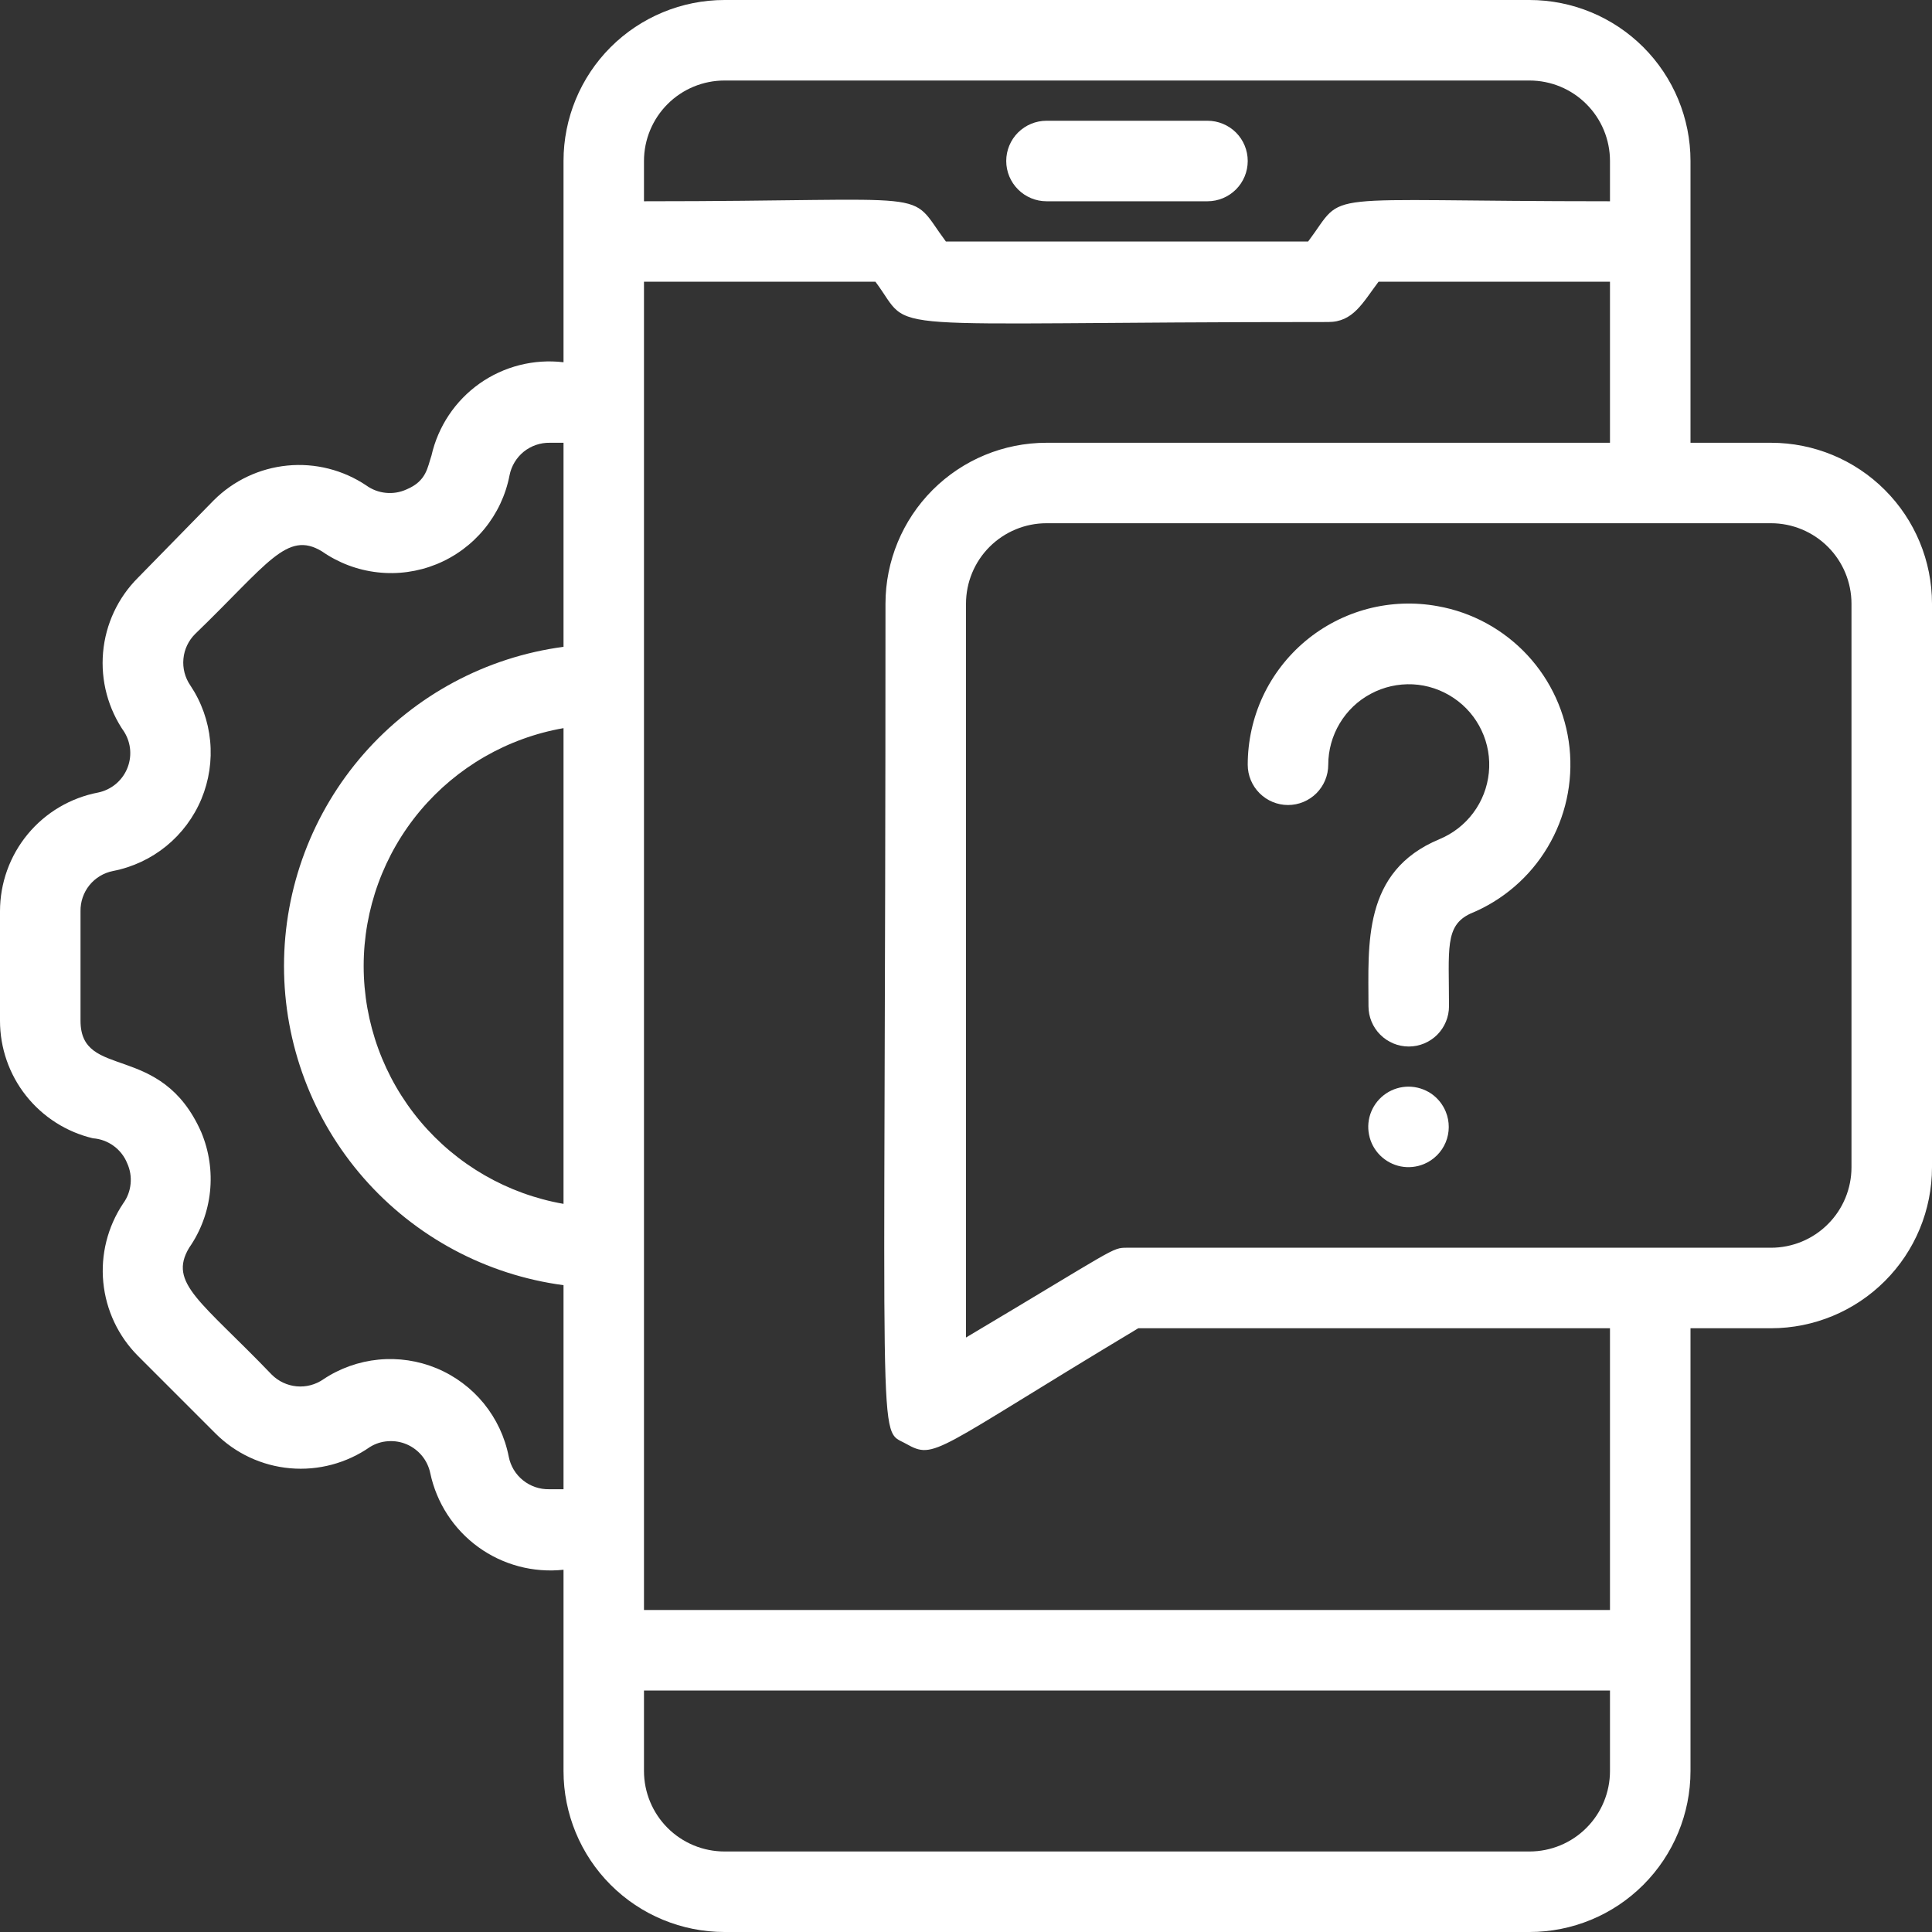
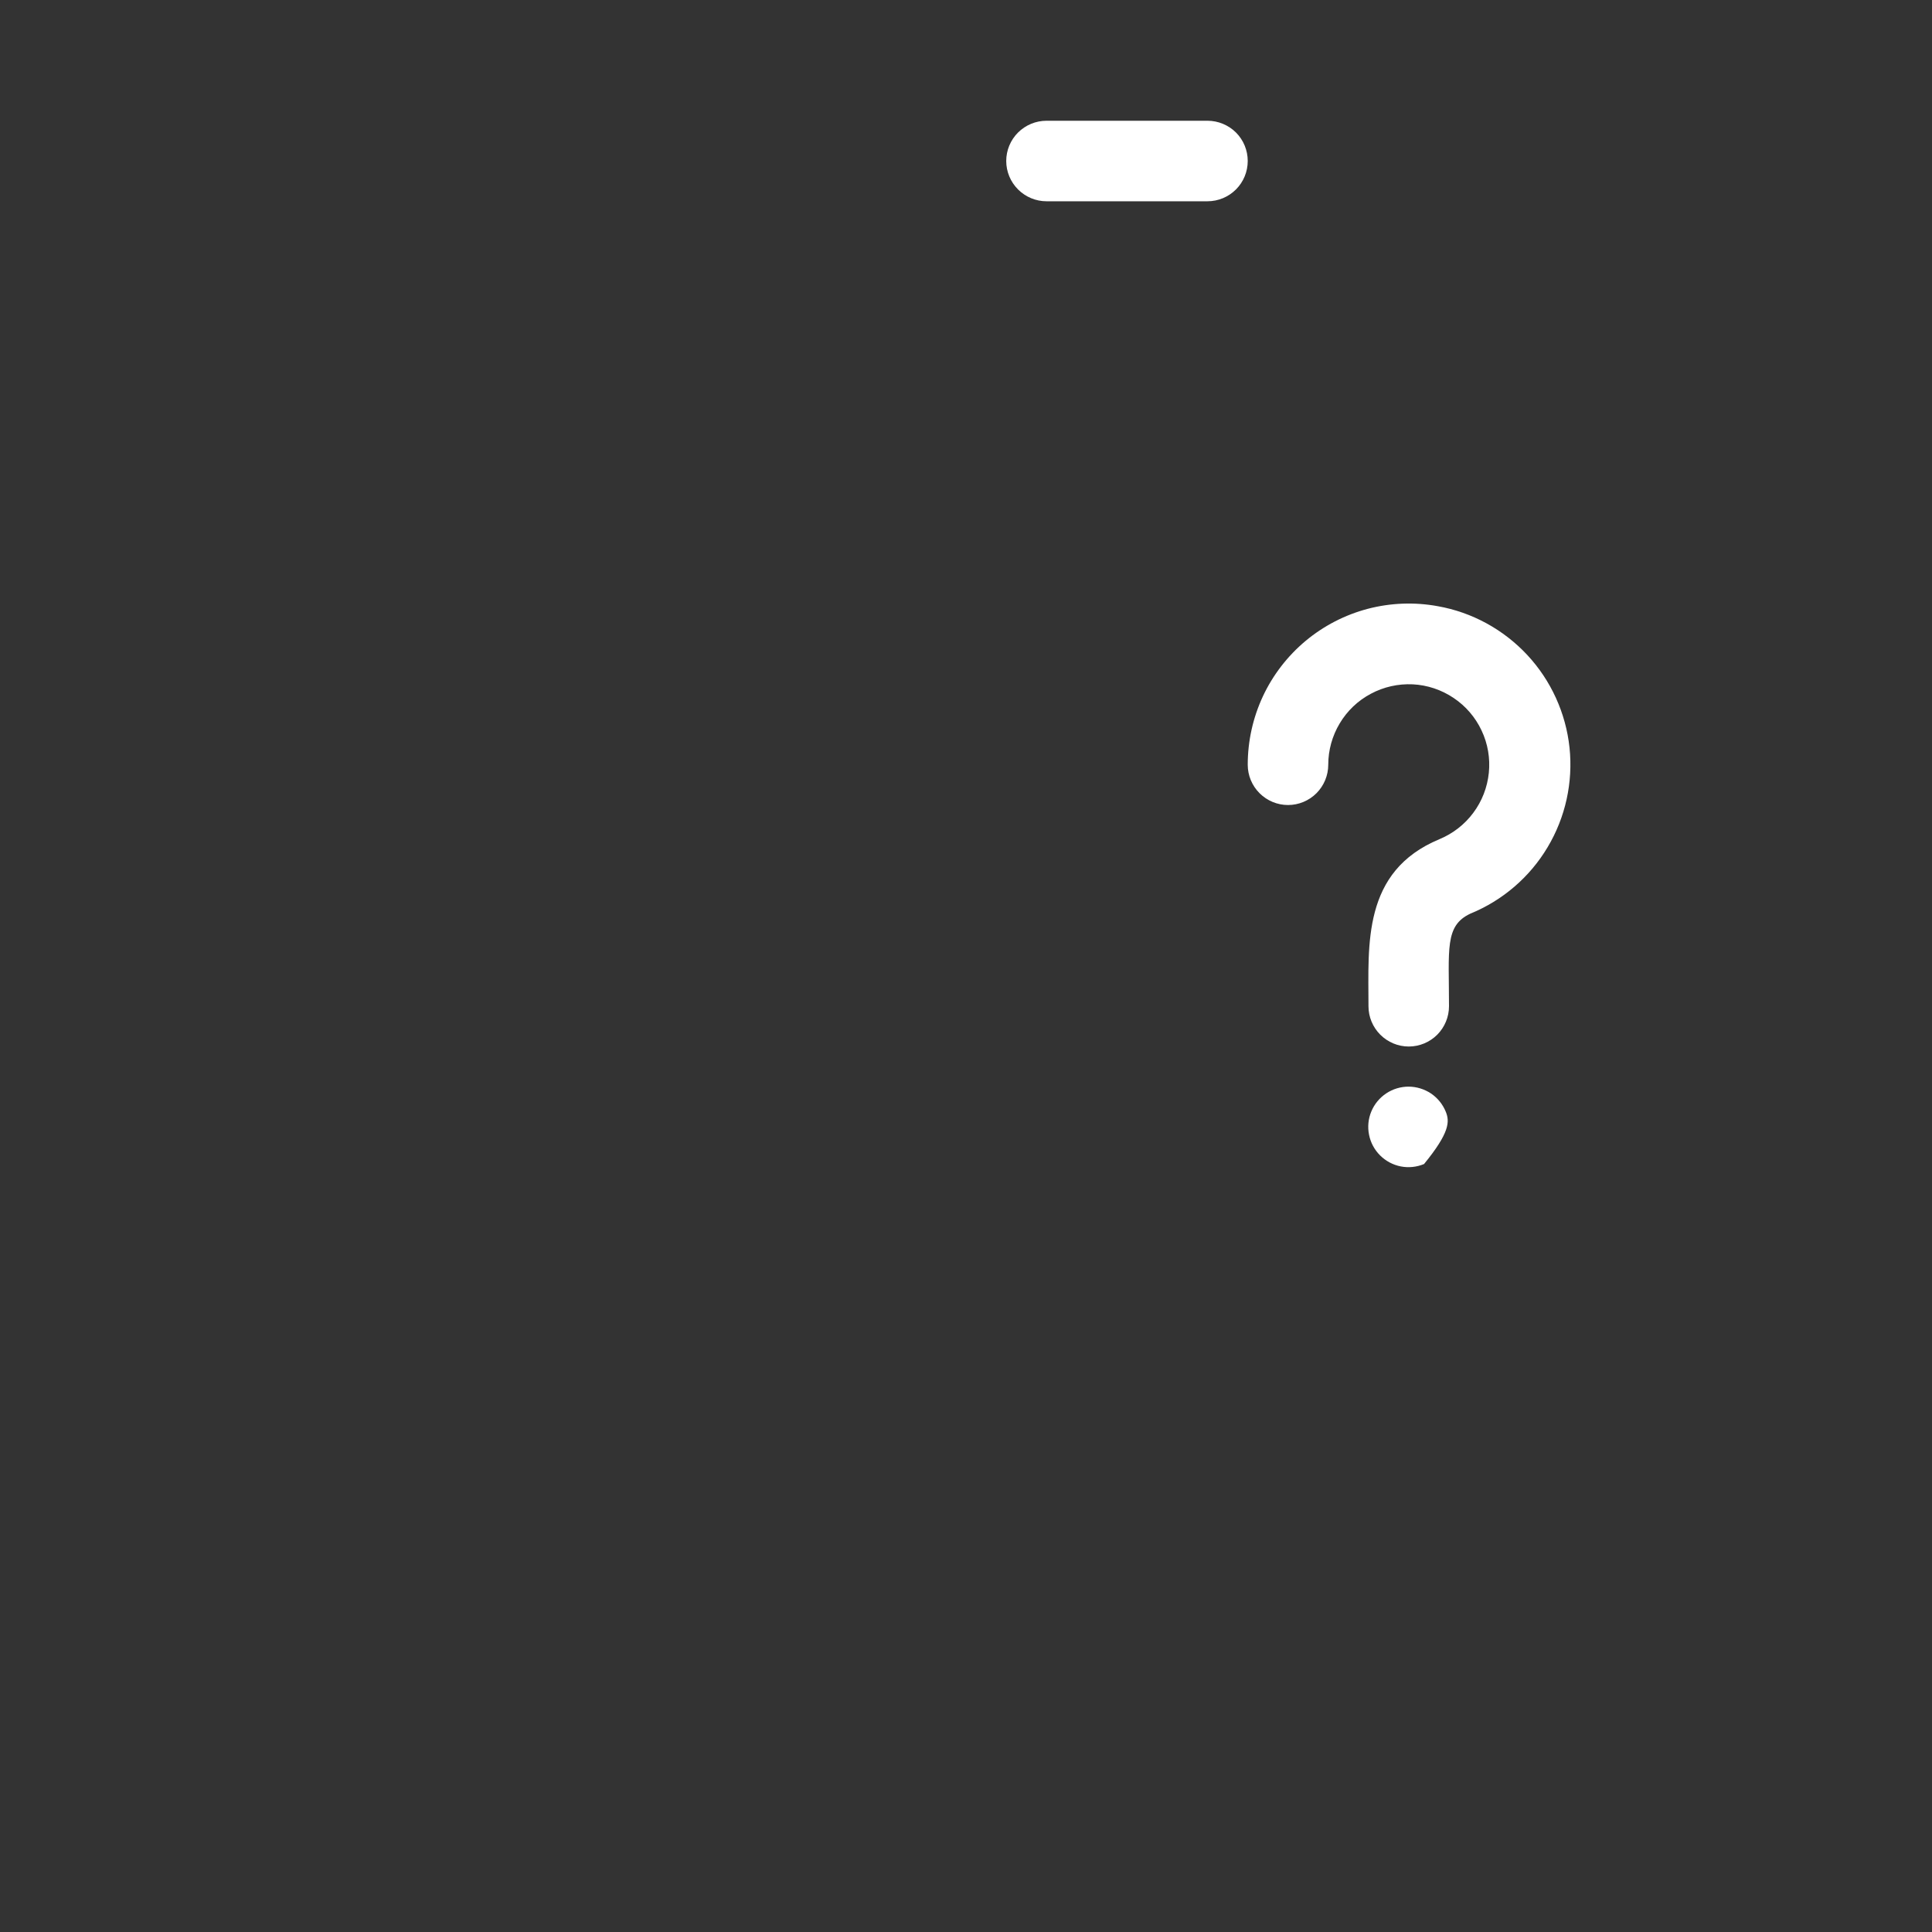
<svg xmlns="http://www.w3.org/2000/svg" width="34" height="34" viewBox="0 0 34 34" fill="none">
  <rect x="0" y="0" width="34" height="34" fill="#333333" stroke="none" />
  <g clip-path="url(#clip0_53_207)">
    <path d="M18.417 3.542H21.25C21.438 3.542 21.618 3.467 21.751 3.334C21.884 3.201 21.958 3.021 21.958 2.833C21.958 2.645 21.884 2.465 21.751 2.332C21.618 2.2 21.438 2.125 21.25 2.125H18.417C18.229 2.125 18.049 2.2 17.916 2.332C17.783 2.465 17.708 2.645 17.708 2.833C17.708 3.021 17.783 3.201 17.916 3.334C18.049 3.467 18.229 3.542 18.417 3.542Z" fill="white" />
    <path d="M25.302 10.668C24.893 10.593 24.473 10.609 24.071 10.714C23.669 10.82 23.295 11.013 22.976 11.279C22.657 11.546 22.4 11.879 22.224 12.256C22.049 12.632 21.958 13.043 21.958 13.458C21.958 13.646 22.033 13.826 22.166 13.959C22.299 14.092 22.479 14.167 22.667 14.167C22.855 14.167 23.035 14.092 23.168 13.959C23.3 13.826 23.375 13.646 23.375 13.458C23.375 13.202 23.445 12.95 23.577 12.73C23.709 12.509 23.898 12.329 24.125 12.209C24.351 12.088 24.606 12.031 24.863 12.043C25.119 12.056 25.367 12.139 25.58 12.282C25.794 12.425 25.964 12.623 26.073 12.855C26.183 13.087 26.227 13.345 26.201 13.6C26.175 13.856 26.081 14.099 25.927 14.305C25.774 14.511 25.567 14.671 25.33 14.769C23.97 15.335 24.083 16.625 24.083 17.708C24.083 17.896 24.158 18.076 24.291 18.209C24.424 18.342 24.604 18.417 24.792 18.417C24.98 18.417 25.16 18.342 25.293 18.209C25.425 18.076 25.5 17.896 25.5 17.708C25.5 16.703 25.422 16.292 25.875 16.079C26.443 15.847 26.921 15.437 27.235 14.91C27.55 14.383 27.685 13.768 27.621 13.158C27.556 12.548 27.295 11.975 26.877 11.526C26.458 11.077 25.906 10.775 25.302 10.668Z" fill="white" />
-     <path d="M25.443 19.564C25.39 19.434 25.3 19.323 25.184 19.244C25.067 19.166 24.93 19.124 24.79 19.123C24.649 19.123 24.512 19.164 24.395 19.242C24.278 19.32 24.187 19.43 24.133 19.56C24.079 19.689 24.065 19.832 24.093 19.97C24.12 20.108 24.188 20.234 24.287 20.333C24.387 20.432 24.513 20.5 24.651 20.527C24.789 20.554 24.931 20.539 25.061 20.485C25.233 20.413 25.37 20.276 25.442 20.103C25.513 19.931 25.514 19.737 25.443 19.564Z" fill="white" />
-     <path d="M31.167 7.792H29.75V2.833C29.75 2.082 29.451 1.361 28.92 0.83C28.389 0.299 27.668 0 26.917 0L12.75 0C11.999 0 11.278 0.299 10.746 0.83C10.215 1.361 9.917 2.082 9.917 2.833V6.375C9.395 6.313 8.868 6.447 8.439 6.75C8.01 7.054 7.709 7.506 7.593 8.018C7.522 8.224 7.508 8.465 7.154 8.613C7.04 8.665 6.915 8.686 6.79 8.673C6.666 8.661 6.547 8.616 6.446 8.543C6.037 8.269 5.546 8.145 5.057 8.193C4.567 8.241 4.109 8.457 3.761 8.805L2.43 10.165C2.076 10.517 1.858 10.983 1.814 11.481C1.77 11.978 1.903 12.475 2.189 12.885C2.248 12.982 2.283 13.091 2.291 13.204C2.299 13.318 2.279 13.431 2.234 13.535C2.189 13.639 2.119 13.731 2.031 13.803C1.943 13.874 1.839 13.924 1.728 13.947C1.242 14.04 0.803 14.299 0.488 14.68C0.172 15.062 -0 15.542 8.80521e-07 16.037V17.963C-6.74249e-05 18.442 0.161 18.907 0.458 19.282C0.755 19.657 1.17 19.922 1.636 20.032C1.768 20.042 1.893 20.088 2 20.166C2.106 20.243 2.189 20.349 2.238 20.471C2.29 20.585 2.311 20.71 2.298 20.834C2.286 20.959 2.241 21.078 2.167 21.179C1.894 21.588 1.77 22.079 1.818 22.568C1.866 23.058 2.082 23.516 2.43 23.864L3.79 25.224C4.142 25.577 4.608 25.795 5.106 25.839C5.603 25.883 6.1 25.75 6.51 25.465C6.606 25.405 6.716 25.37 6.829 25.363C6.943 25.355 7.056 25.374 7.16 25.419C7.264 25.464 7.356 25.534 7.428 25.622C7.5 25.71 7.549 25.814 7.572 25.925C7.683 26.448 7.984 26.912 8.417 27.226C8.85 27.54 9.385 27.682 9.917 27.625V31.167C9.917 31.918 10.215 32.639 10.746 33.17C11.278 33.702 11.999 34 12.75 34H26.917C27.668 34 28.389 33.702 28.92 33.17C29.451 32.639 29.75 31.918 29.75 31.167V23.375H31.167C31.918 23.375 32.639 23.076 33.17 22.545C33.702 22.014 34 21.293 34 20.542V10.625C34 9.874 33.702 9.153 33.17 8.622C32.639 8.09 31.918 7.792 31.167 7.792ZM11.333 2.833C11.333 2.458 11.483 2.097 11.748 1.832C12.014 1.566 12.374 1.417 12.75 1.417H26.917C27.292 1.417 27.653 1.566 27.918 1.832C28.184 2.097 28.333 2.458 28.333 2.833V3.542C23.021 3.542 23.715 3.329 23.021 4.25H16.646C15.938 3.301 16.646 3.542 11.333 3.542V2.833ZM9.917 21.186C8.932 21.014 8.039 20.499 7.396 19.734C6.753 18.968 6.4 18 6.4 17C6.4 16 6.753 15.032 7.396 14.266C8.039 13.501 8.932 12.986 9.917 12.814V21.186ZM9.662 26.208C9.495 26.211 9.333 26.155 9.203 26.05C9.073 25.946 8.985 25.798 8.953 25.635C8.886 25.291 8.735 24.97 8.514 24.698C8.293 24.427 8.008 24.215 7.685 24.08C7.362 23.946 7.01 23.893 6.662 23.927C6.314 23.961 5.979 24.08 5.688 24.275C5.551 24.369 5.385 24.413 5.219 24.397C5.053 24.381 4.898 24.308 4.781 24.19C3.542 22.9 2.954 22.582 3.329 21.958C3.533 21.665 3.659 21.324 3.696 20.969C3.733 20.614 3.68 20.255 3.542 19.925C2.833 18.317 1.417 19.019 1.417 17.963V16.037C1.414 15.87 1.47 15.707 1.574 15.578C1.679 15.448 1.827 15.36 1.99 15.328C2.334 15.261 2.656 15.11 2.927 14.889C3.198 14.668 3.41 14.383 3.545 14.06C3.679 13.737 3.732 13.385 3.698 13.037C3.664 12.689 3.545 12.354 3.35 12.063C3.256 11.926 3.212 11.76 3.228 11.594C3.243 11.428 3.317 11.273 3.435 11.156C4.718 9.917 5.05 9.329 5.667 9.704C5.957 9.906 6.293 10.033 6.645 10.072C6.996 10.112 7.352 10.063 7.68 9.93C8.008 9.797 8.297 9.584 8.522 9.311C8.747 9.038 8.9 8.713 8.967 8.365C8.999 8.202 9.088 8.054 9.217 7.949C9.347 7.845 9.509 7.789 9.676 7.792H9.917V11.383C8.555 11.564 7.306 12.234 6.401 13.267C5.497 14.3 4.998 15.627 4.998 17C4.998 18.373 5.497 19.7 6.401 20.733C7.306 21.766 8.555 22.436 9.917 22.617V26.208H9.662ZM28.333 31.167C28.333 31.542 28.184 31.903 27.918 32.168C27.653 32.434 27.292 32.583 26.917 32.583H12.75C12.374 32.583 12.014 32.434 11.748 32.168C11.483 31.903 11.333 31.542 11.333 31.167V29.75H28.333V31.167ZM28.333 28.333H11.333V4.958H15.406C16.115 5.9 15.116 5.667 23.375 5.667C23.814 5.667 23.977 5.334 24.26 4.958H28.333V7.792H18.417C17.665 7.792 16.945 8.09 16.413 8.622C15.882 9.153 15.583 9.874 15.583 10.625C15.583 25.946 15.428 25.117 15.945 25.408C16.462 25.698 16.419 25.543 20.032 23.375H28.333V28.333ZM32.583 20.542C32.583 20.917 32.434 21.278 32.168 21.543C31.903 21.809 31.542 21.958 31.167 21.958H19.833C19.564 21.958 19.656 21.958 17 23.538V10.625C17 10.249 17.149 9.889 17.415 9.623C17.681 9.358 18.041 9.208 18.417 9.208H31.167C31.542 9.208 31.903 9.358 32.168 9.623C32.434 9.889 32.583 10.249 32.583 10.625V20.542Z" fill="white" />
+     <path d="M25.443 19.564C25.39 19.434 25.3 19.323 25.184 19.244C25.067 19.166 24.93 19.124 24.79 19.123C24.649 19.123 24.512 19.164 24.395 19.242C24.278 19.32 24.187 19.43 24.133 19.56C24.079 19.689 24.065 19.832 24.093 19.97C24.12 20.108 24.188 20.234 24.287 20.333C24.387 20.432 24.513 20.5 24.651 20.527C24.789 20.554 24.931 20.539 25.061 20.485C25.513 19.931 25.514 19.737 25.443 19.564Z" fill="white" />
  </g>
  <defs>
    <clipPath id="clip0_53_207">
      <rect width="34" height="34" fill="white" />
    </clipPath>
  </defs>
</svg>